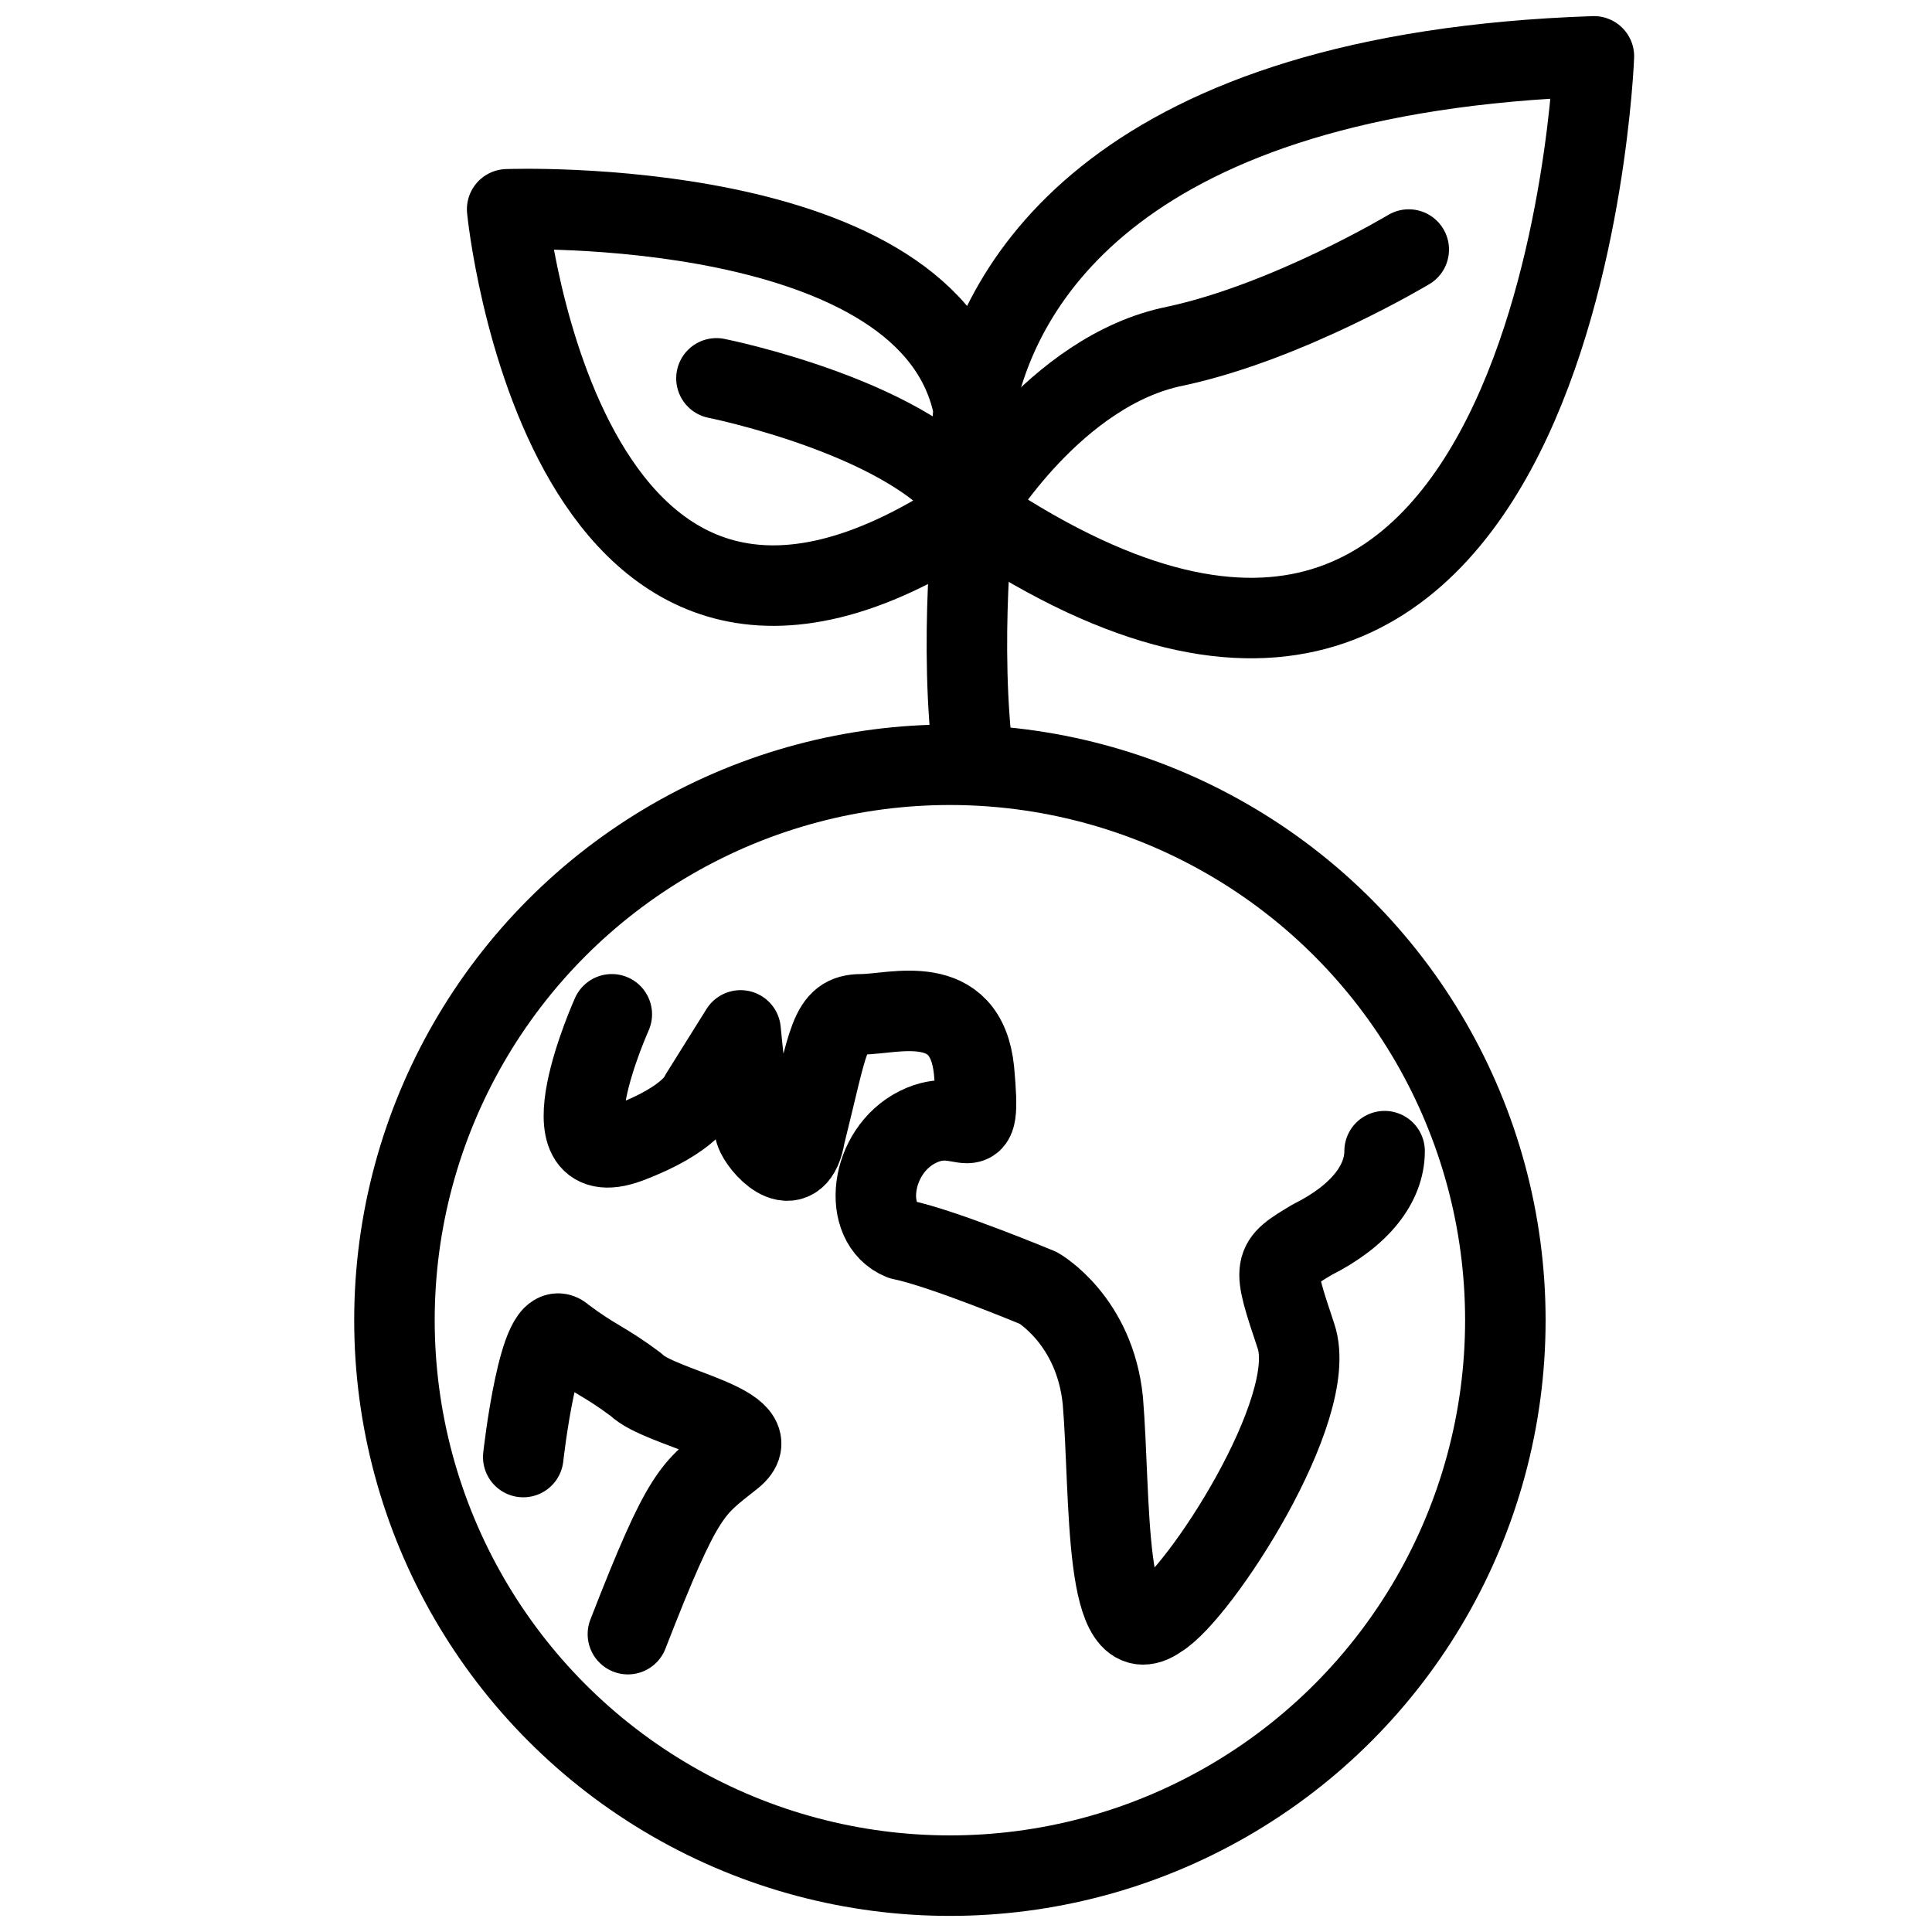
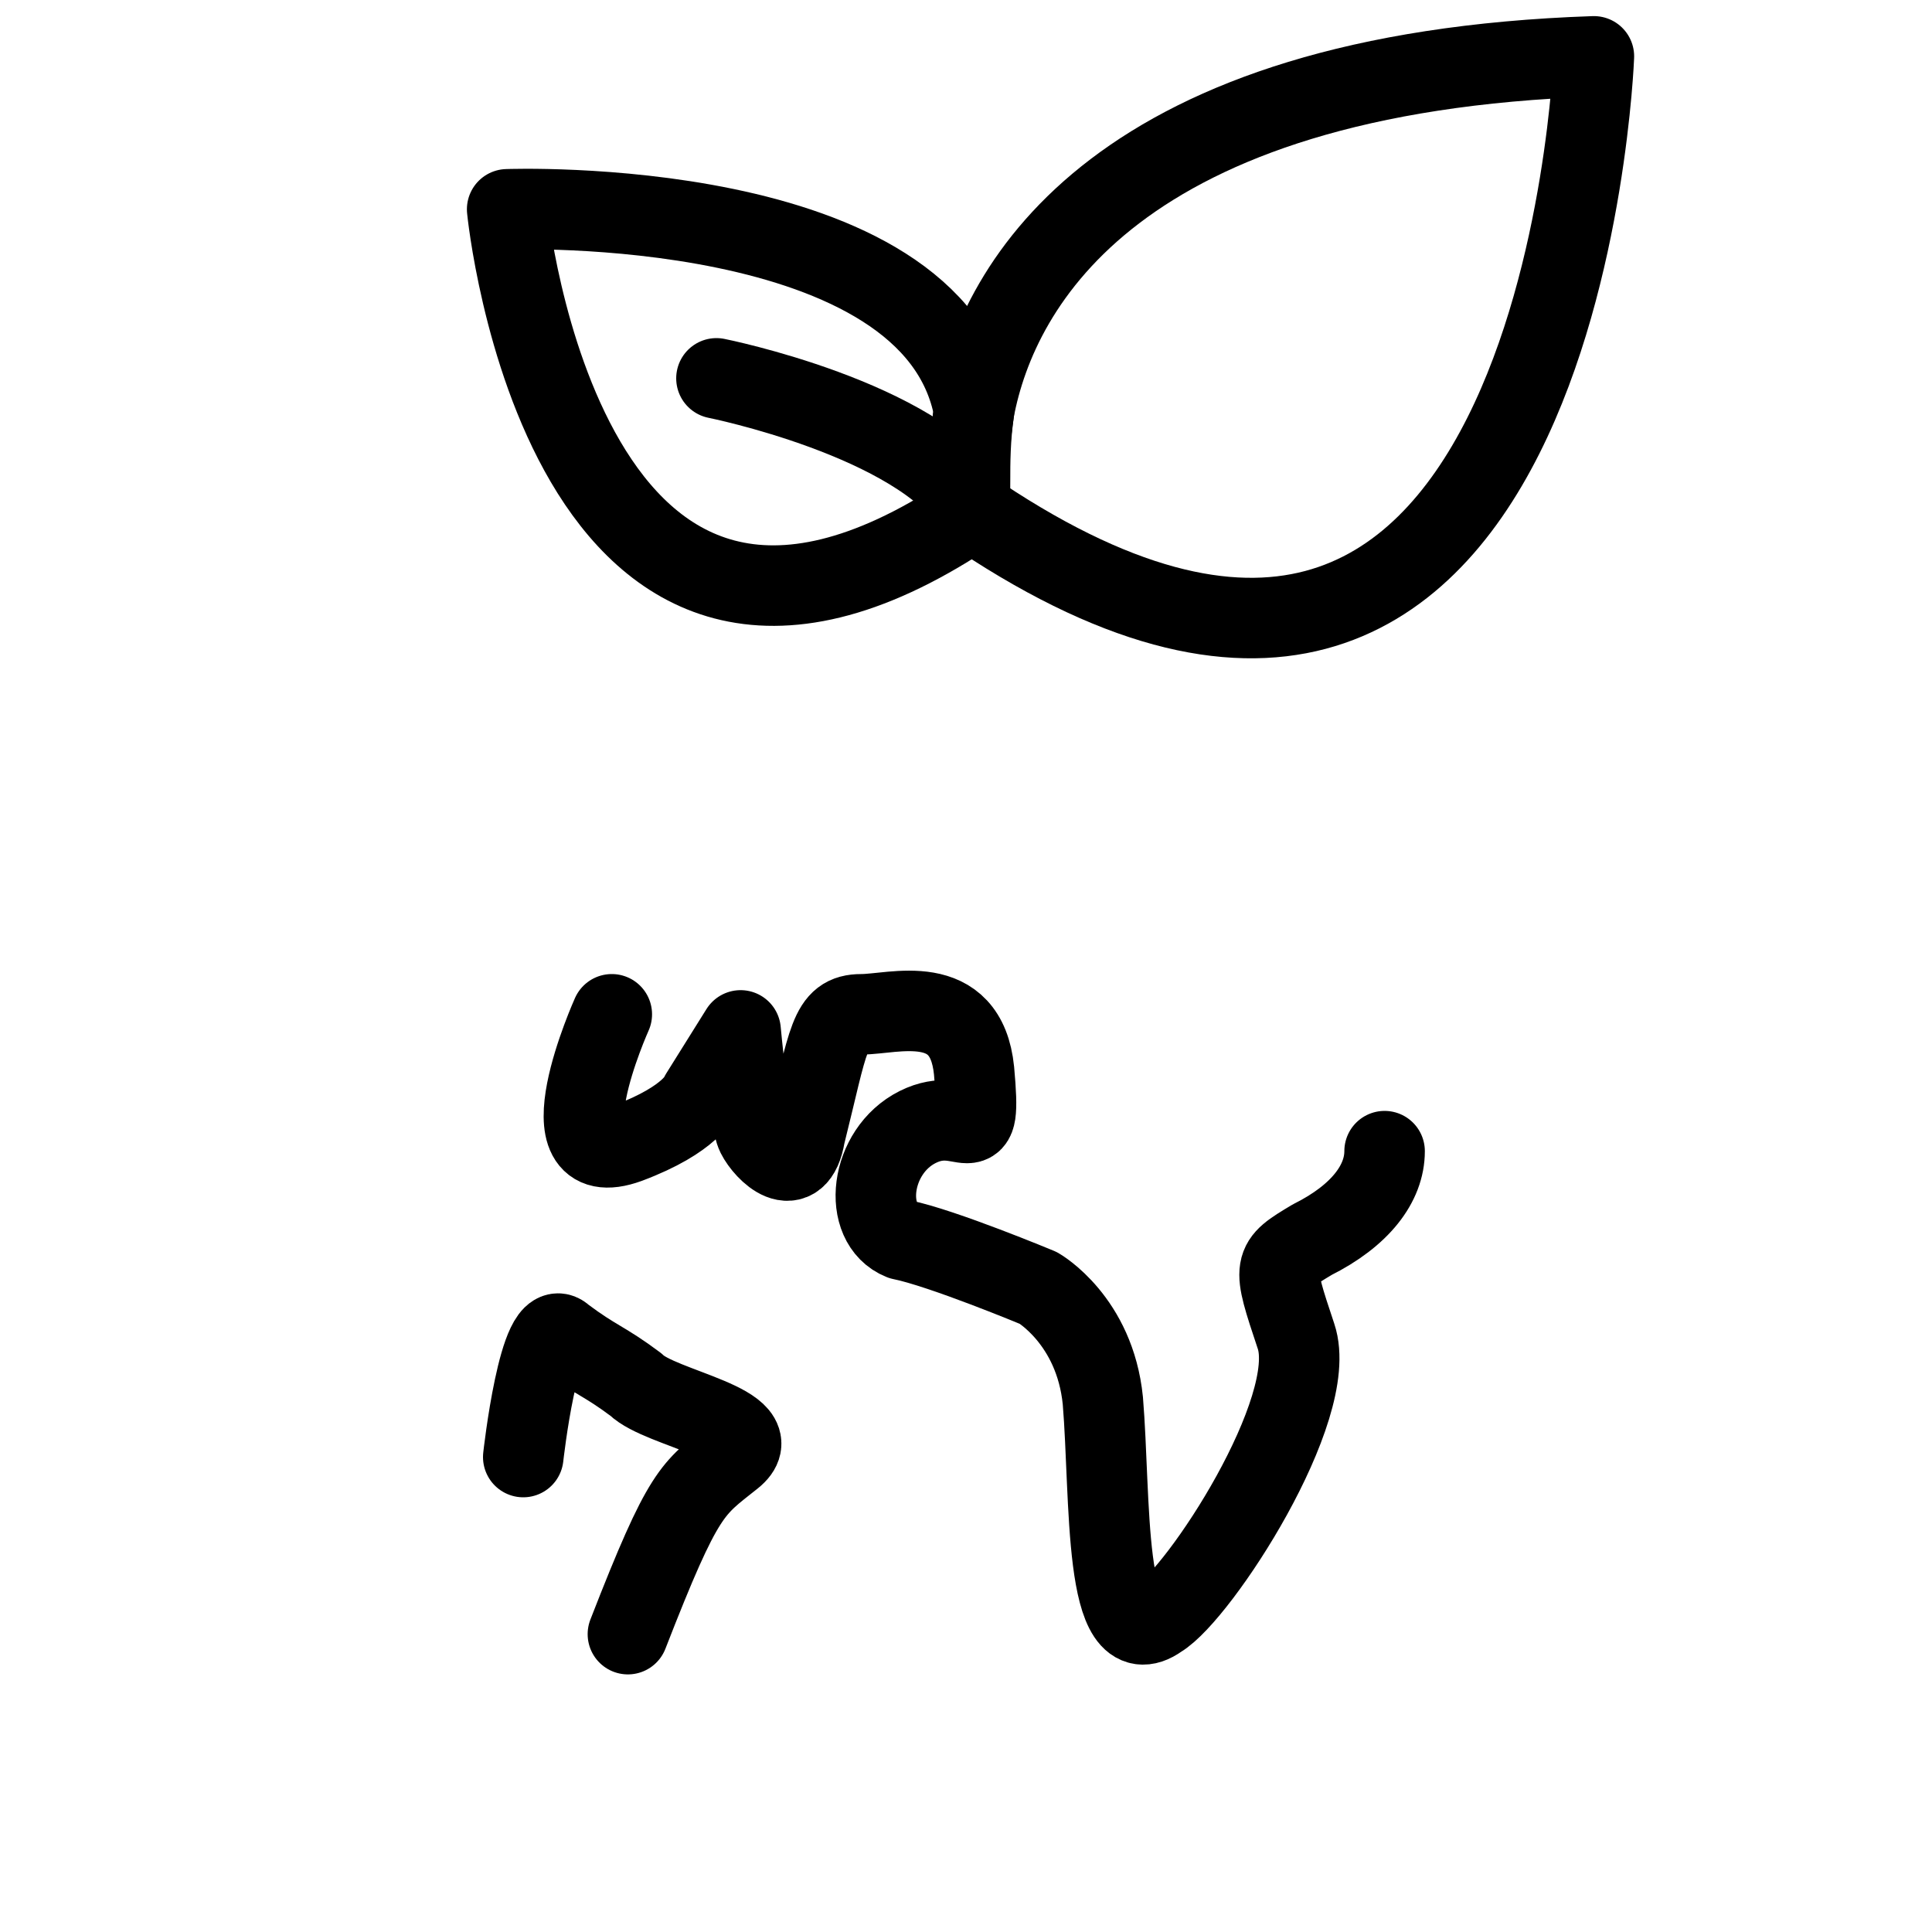
<svg xmlns="http://www.w3.org/2000/svg" version="1.1" id="Layer_1" x="0px" y="0px" width="24px" height="24px" viewBox="0 0 24 24" style="enable-background:new 0 0 24 24;" xml:space="preserve">
  <style type="text/css">
	.st0{fill:none;stroke:#000000;stroke-linecap:round;stroke-linejoin:round;}
	.st1{fill:none;stroke:#000000;stroke-linecap:round;stroke-linejoin:round;stroke-miterlimit:10;}
</style>
  <g>
-     <circle class="st0" cx="11.8" cy="16.4" r="6.9" />
    <path class="st0" d="M7.6,12.6c0,0-0.9,2,0.2,1.6c0.8-0.3,0.9-0.6,0.9-0.6l0.5-0.8c0,0,0.1,1.1,0.2,1.3c0.1,0.2,0.5,0.6,0.6,0   c0.3-1.2,0.3-1.5,0.7-1.5s1.3-0.3,1.4,0.7c0.1,1.1-0.1,0.4-0.7,0.7c-0.6,0.3-0.7,1.2-0.2,1.4c0.5,0.1,1.7,0.6,1.7,0.6   s0.7,0.4,0.8,1.4c0.1,1.2,0,3.2,0.7,2.7c0.5-0.3,2-2.6,1.7-3.5c-0.3-0.9-0.3-0.9,0.2-1.2c0.6-0.3,0.9-0.7,0.9-1.1" />
    <path class="st0" d="M6.5,18.1c0,0,0.2-1.8,0.5-1.5c0.4,0.3,0.5,0.3,0.9,0.6c0.3,0.3,1.7,0.5,1.2,0.9c-0.5,0.4-0.6,0.4-1.3,2.2" />
-     <path class="st0" d="M17.5,3.1c0,0-1.5,0.9-2.9,1.2c-1.5,0.3-2.5,2-2.5,2s-0.2,1.7,0,3.2" />
    <path class="st1" d="M12.1,5.1c-0.5-2.7-5.8-2.5-5.8-2.5s0.7,7.1,5.7,3.8C12.1,6.3,12,5.8,12.1,5.1z" />
    <path class="st0" d="M19.8,0.7c-5.9,0.2-7.4,2.8-7.7,4.4c-0.1,0.7-0.1,1.2-0.1,1.2C19.4,11.4,19.8,0.7,19.8,0.7z" />
    <path class="st1" d="M8.9,4.7c0,0,2.5,0.5,3.2,1.6" />
  </g>
</svg>